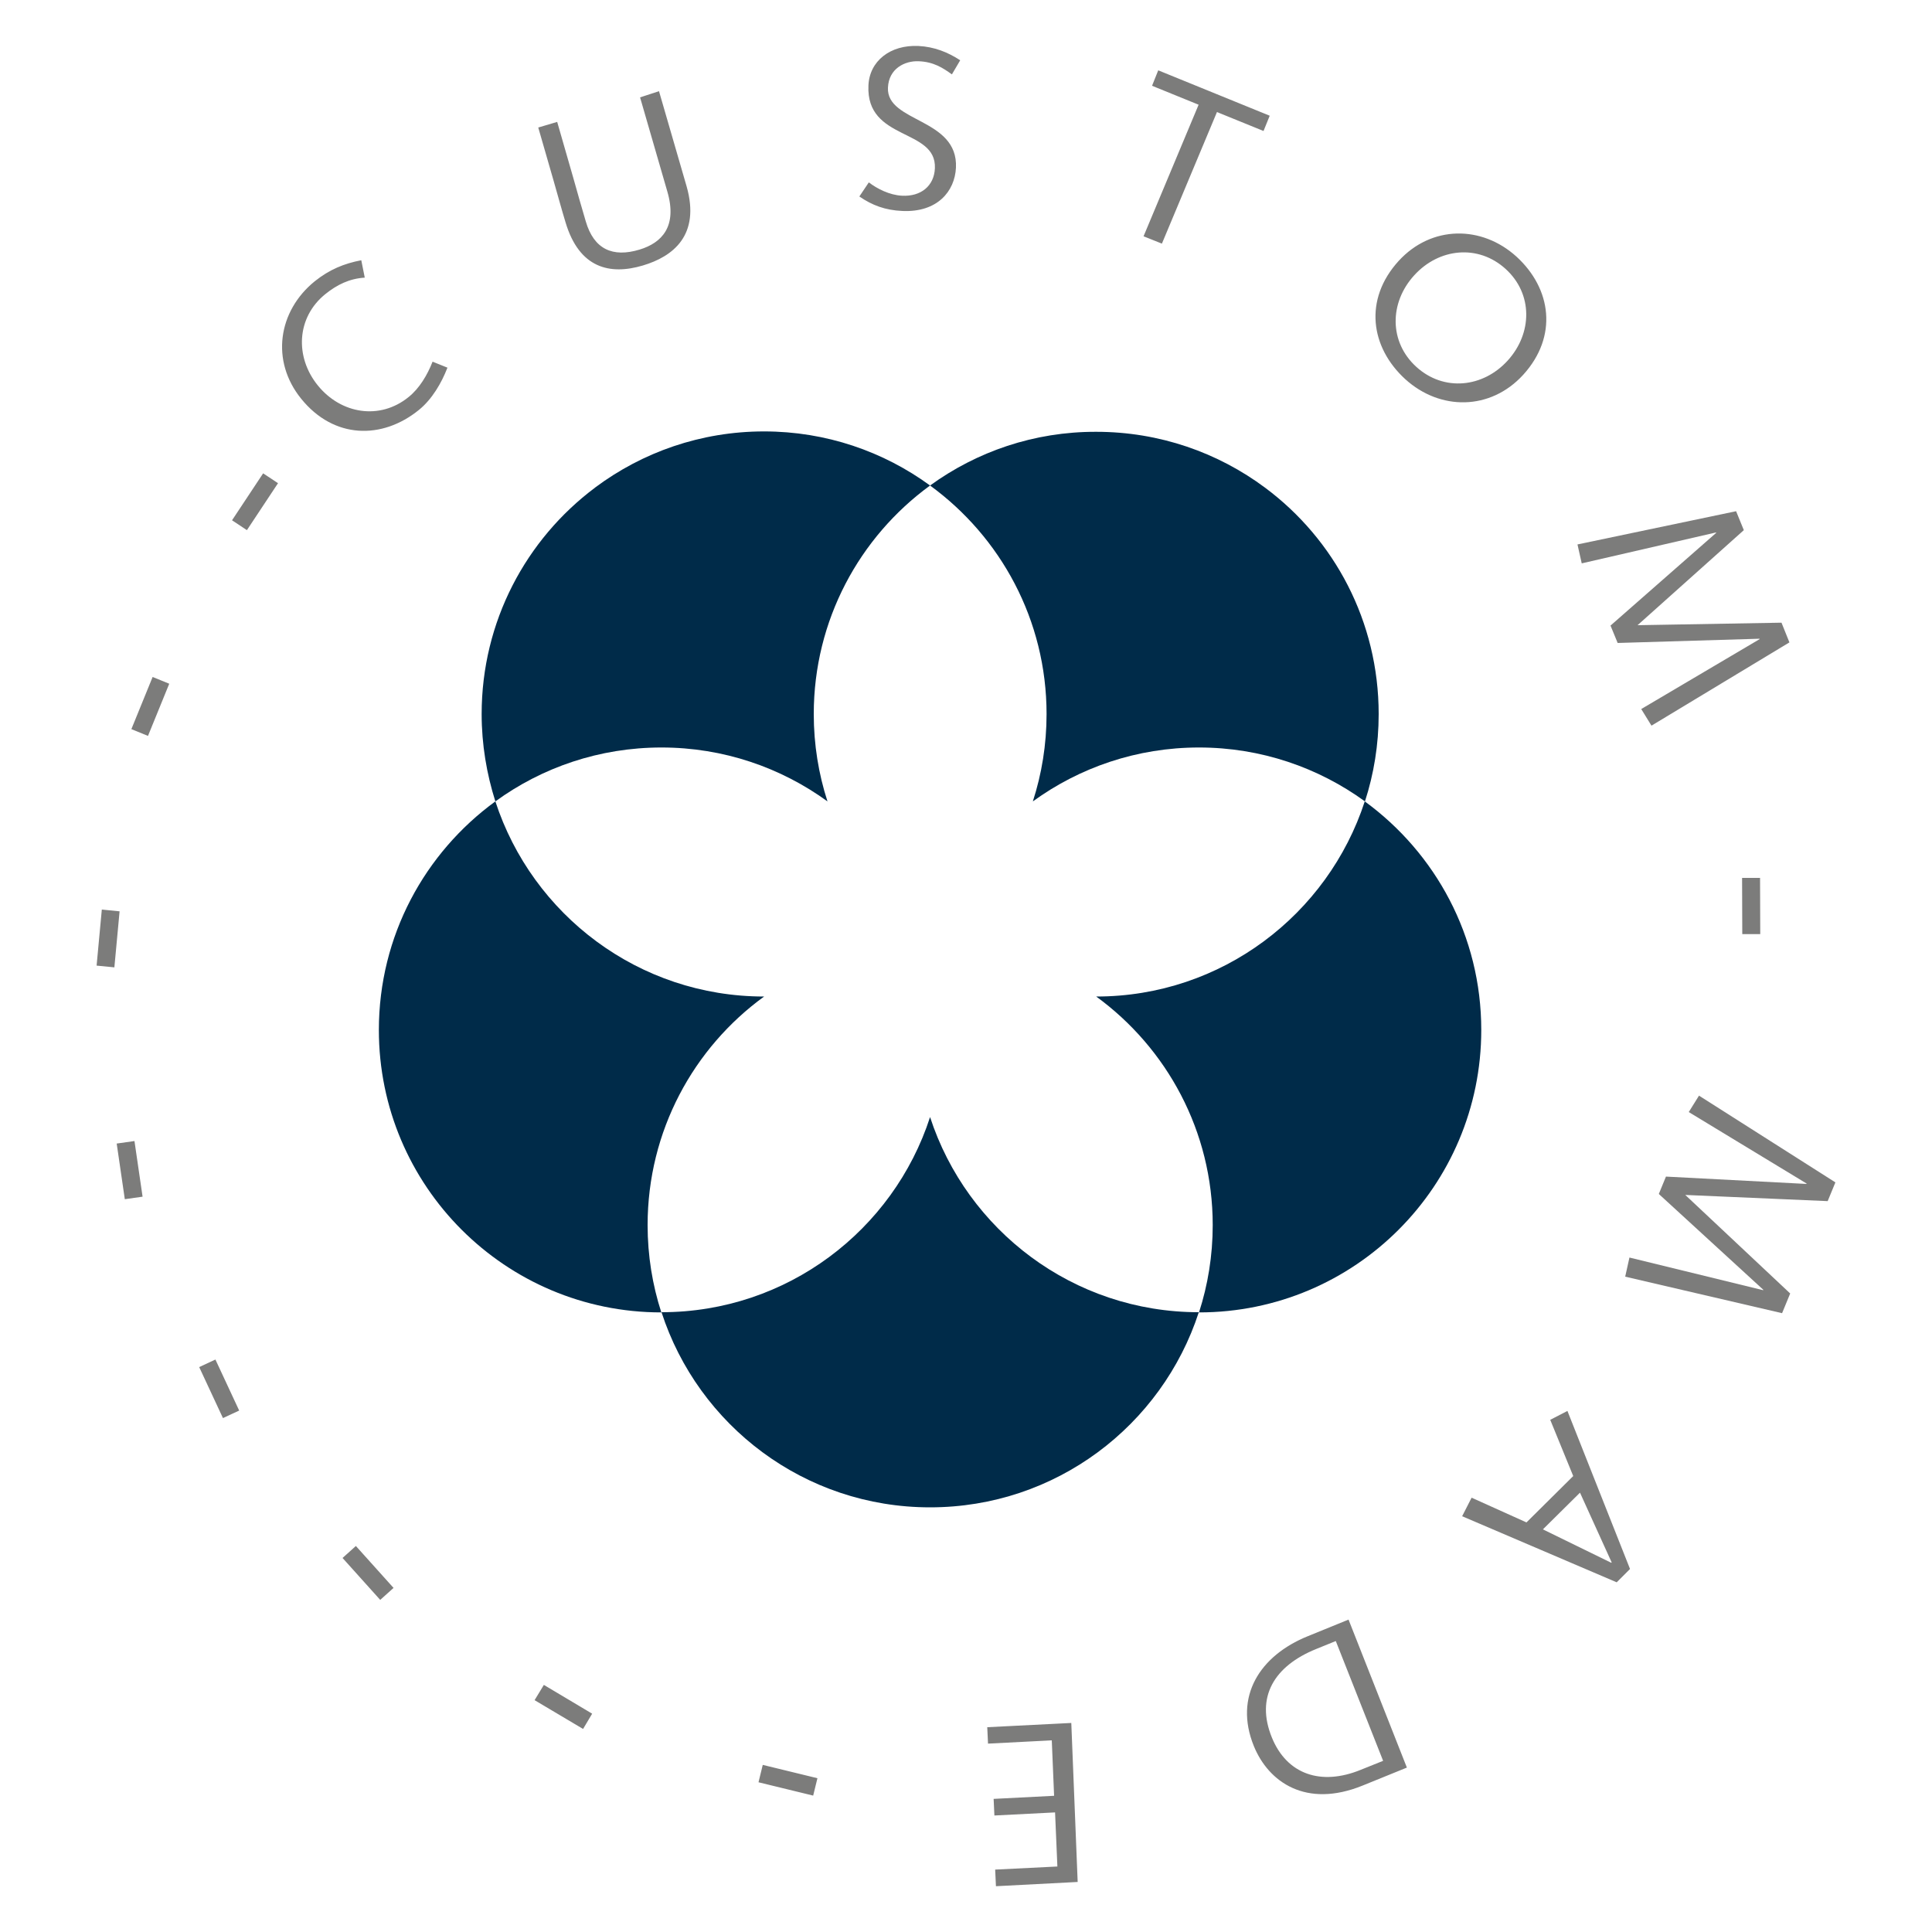
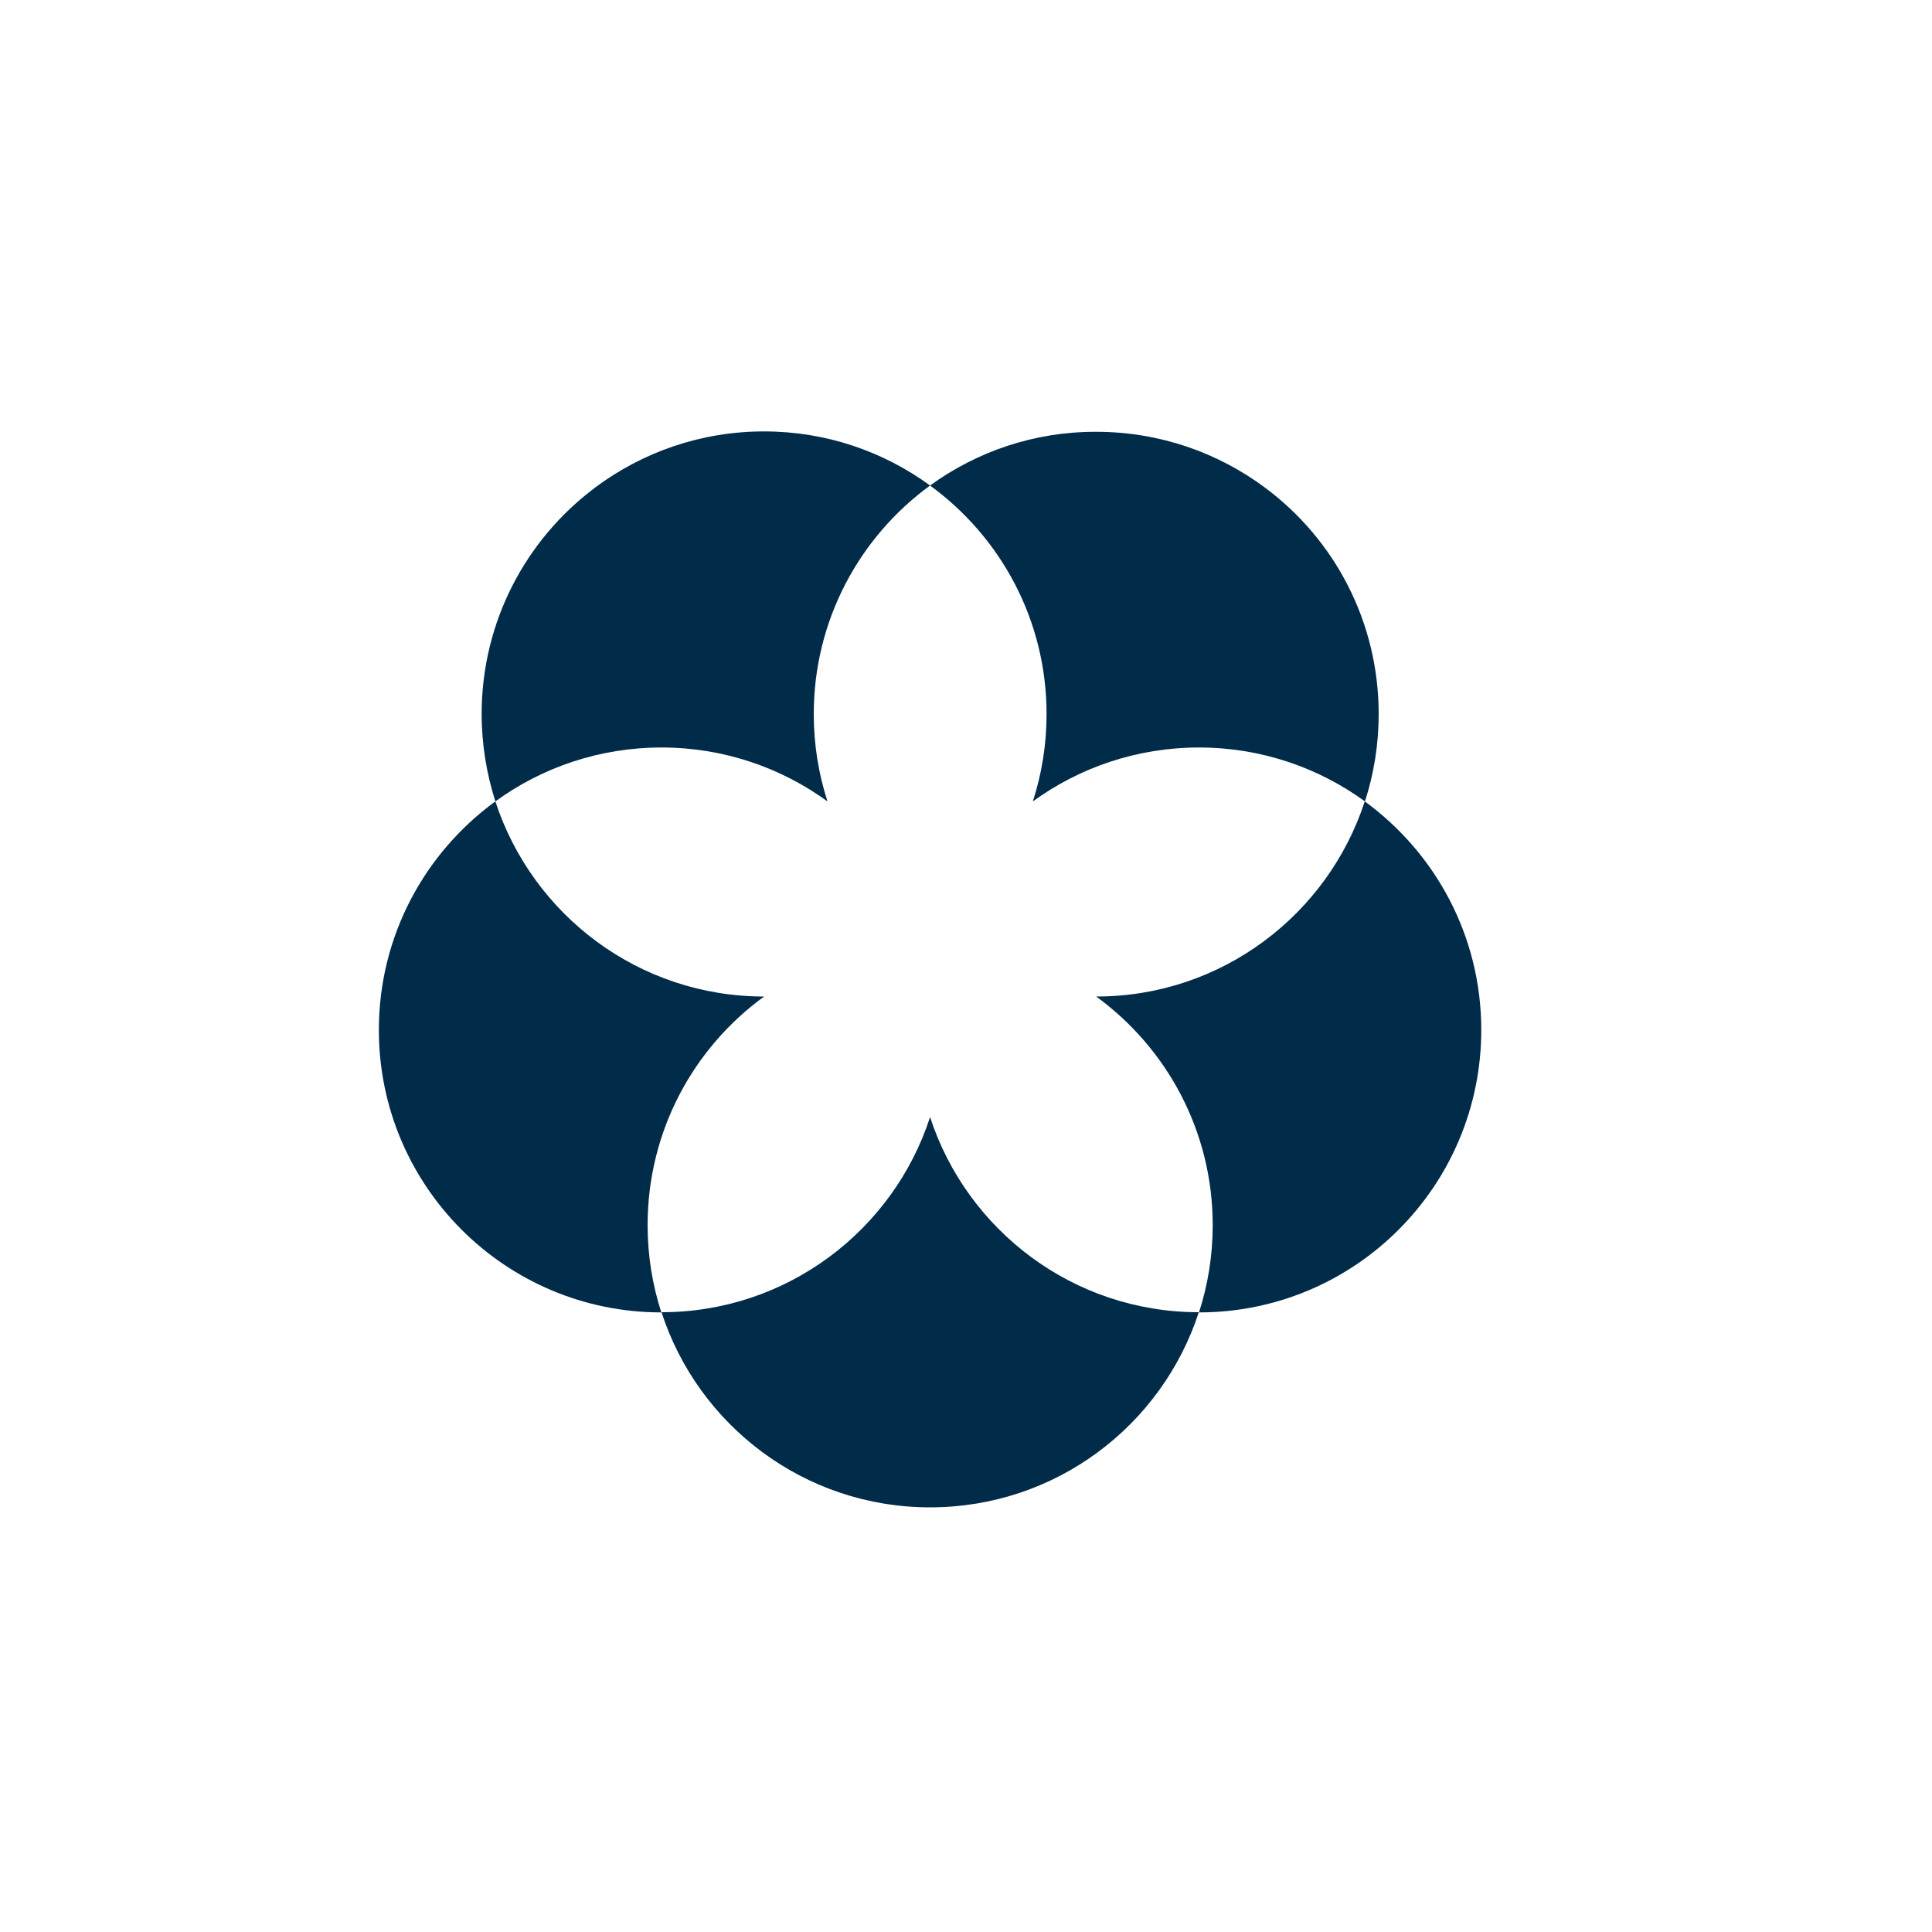
<svg xmlns="http://www.w3.org/2000/svg" xmlns:xlink="http://www.w3.org/1999/xlink" version="1.1" id="Livello_1" x="0px" y="0px" width="100px" height="100px" viewBox="0 0 100 100" style="enable-background:new 0 0 100 100;" xml:space="preserve">
  <style type="text/css">
	.st0{clip-path:url(#SVGID_00000130616646722354264370000006388232458834897838_);fill:#002B49;}
	.st1{fill:#002B49;}
	.st2{clip-path:url(#SVGID_00000035523859415574633770000013767034550208151442_);fill:#7C7C7B;}
</style>
  <g>
    <defs>
      <rect id="SVGID_1_" x="5" y="2.38" width="90" height="95.23" />
    </defs>
    <clipPath id="SVGID_00000082345310570913936020000007109913916840413097_">
      <use xlink:href="#SVGID_1_" style="overflow:visible;" />
    </clipPath>
    <path style="clip-path:url(#SVGID_00000082345310570913936020000007109913916840413097_);fill:#002B49;" d="M24.93,36.96   L24.93,36.96c0,1.58,0.26,3.1,0.71,4.52c2.42-1.76,5.39-2.79,8.6-2.79s6.18,1.04,8.59,2.79c-0.46-1.42-0.71-2.94-0.71-4.52   c0-4.86,2.37-9.17,6.02-11.83c-2.41-1.76-5.38-2.8-8.59-2.8c-3.28,0-6.3,1.08-8.74,2.9c0,0,0,0-0.01,0.01   C27.23,27.91,24.93,32.17,24.93,36.96" />
    <path style="clip-path:url(#SVGID_00000082345310570913936020000007109913916840413097_);fill:#002B49;" d="M39.55,51.58   L39.55,51.58c-6.5,0-12-4.24-13.91-10.1c-3.65,2.66-6.03,6.96-6.03,11.83c0,8.08,6.55,14.62,14.62,14.62   c-0.46-1.42-0.71-2.94-0.71-4.52C33.52,58.54,35.9,54.23,39.55,51.58" />
    <path style="clip-path:url(#SVGID_00000082345310570913936020000007109913916840413097_);fill:#002B49;" d="M48.14,25.13   L48.14,25.13c3.65,2.66,6.03,6.96,6.03,11.83c0,1.58-0.25,3.1-0.71,4.52c2.41-1.75,5.38-2.79,8.6-2.79c3.21,0,6.18,1.04,8.59,2.79   c0.46-1.42,0.71-2.94,0.71-4.52c0-4.8-2.3-9.05-5.87-11.71v0c-2.44-1.82-5.47-2.9-8.75-2.9C53.52,22.34,50.55,23.38,48.14,25.13" />
    <path style="clip-path:url(#SVGID_00000082345310570913936020000007109913916840413097_);fill:#002B49;" d="M56.74,51.58   L56.74,51.58c3.65,2.66,6.03,6.97,6.03,11.83c0,1.58-0.25,3.1-0.71,4.52c8.07,0,14.61-6.54,14.61-14.62   c0-4.86-2.37-9.16-6.03-11.83C68.73,47.34,63.23,51.58,56.74,51.58" />
    <path style="clip-path:url(#SVGID_00000082345310570913936020000007109913916840413097_);fill:#002B49;" d="M62.05,67.92   L62.05,67.92c-6.5,0-12-4.24-13.91-10.1c-1.9,5.86-7.41,10.1-13.9,10.1c1.9,5.86,7.4,10.1,13.9,10.1   C54.64,78.02,60.14,73.79,62.05,67.92" />
-     <path style="clip-path:url(#SVGID_00000082345310570913936020000007109913916840413097_);fill:#002B49;" d="M30.8,25.25L30.8,25.25   c0.01-0.01,0.01-0.01,0.01-0.01C30.8,25.24,30.8,25.24,30.8,25.25" />
  </g>
  <g>
    <defs>
      <rect id="SVGID_00000168115588825127709740000002308669647805300626_" x="5" y="2.38" width="90" height="95.23" />
    </defs>
    <clipPath id="SVGID_00000024710491480929330460000011243662101843525010_">
      <use xlink:href="#SVGID_00000168115588825127709740000002308669647805300626_" style="overflow:visible;" />
    </clipPath>
-     <path style="clip-path:url(#SVGID_00000024710491480929330460000011243662101843525010_);fill:#7C7C7B;" d="M12.78,27.44l1.61-2.43   l-0.77-0.51l-1.61,2.43L12.78,27.44z M7.66,38.09l1.1-2.7L7.9,35.04l-1.1,2.7L7.66,38.09z M5.92,50.07l0.27-2.9l-0.92-0.09L5,49.98   L5.92,50.07z M7.38,61.94l-0.42-2.88l-0.92,0.13l0.42,2.88L7.38,61.94z M12.38,73.01l-1.23-2.64l-0.84,0.39l1.23,2.64L12.38,73.01z    M20.37,82.19l-1.95-2.17l-0.69,0.62l1.95,2.17L20.37,82.19z M30.65,88.7l-2.5-1.49L27.67,88l2.51,1.49L30.65,88.7z M42.31,92.04   l-2.83-0.69l-0.22,0.9l2.83,0.69L42.31,92.04z M55.45,89.18L51.1,89.4l0.04,0.85l3.3-0.17l0.12,2.87l-3.13,0.16l0.04,0.86   l3.14-0.16l0.12,2.8l-3.22,0.16l0.04,0.86l4.23-0.22L55.45,89.18z M69.8,83.83l-2.11,0.86c-2.47,1-3.84,3.11-2.79,5.69   c0.76,1.86,2.7,3.23,5.63,2.04l2.29-0.93L69.8,83.83z M71.59,91.14l-1.17,0.47c-2.04,0.83-3.81,0.24-4.59-1.68   c-0.85-2.09,0.12-3.7,2.3-4.58l1.01-0.41L71.59,91.14z M79.86,79.16l1.92-1.9l1.64,3.61l-0.02,0.02L79.86,79.16z M81.13,73.03   l-0.89,0.46l1.19,2.91l-2.42,2.4l-2.84-1.28l-0.49,0.96l8,3.42l0.69-0.69L81.13,73.03z M87.94,56.71l-0.53,0.85l6.1,3.7l-0.01,0.02   l-7.27-0.38l-0.37,0.9l5.41,4.96l-0.01,0.02l-6.92-1.69l-0.22,0.99l8.12,1.89l0.42-1.02l-5.43-5.1l7.37,0.32L95,61.2L87.94,56.71z    M90.17,45.44l0.01,2.91l0.93,0l-0.01-2.91L90.17,45.44z M81.65,28.18l0.22,0.98l6.95-1.6l0.01,0.02l-5.47,4.8l0.37,0.9l7.34-0.22   l0.01,0.02l-6.13,3.62l0.53,0.86l7.14-4.31l-0.41-1.02l-7.45,0.13l5.5-4.92l-0.4-0.98L81.65,28.18z M72.39,13.51   c-1.81,1.99-1.46,4.46,0.34,6.11c1.8,1.64,4.41,1.64,6.11-0.22c1.81-1.99,1.46-4.46-0.34-6.11C76.7,11.65,74.09,11.65,72.39,13.51    M73.2,14.25c1.28-1.41,3.31-1.62,4.73-0.33c1.42,1.29,1.39,3.33,0.11,4.74c-1.28,1.41-3.31,1.62-4.73,0.33   C71.89,17.7,71.91,15.66,73.2,14.25 M59.63,4.44l2.41,0.98l-2.85,6.81l0.95,0.38l2.85-6.81l2.41,0.98l0.32-0.79l-5.77-2.35   L59.63,4.44z M44.48,10.17c0.67,0.46,1.34,0.71,2.23,0.75c1.81,0.08,2.71-1.02,2.77-2.24c0.12-2.58-3.6-2.33-3.52-4.14   c0.04-0.99,0.87-1.4,1.59-1.37c0.77,0.03,1.25,0.34,1.72,0.68l0.43-0.73c-0.64-0.42-1.35-0.7-2.16-0.74   c-1.46-0.07-2.54,0.78-2.59,2.05c-0.13,2.88,3.53,2.19,3.44,4.28c-0.04,0.92-0.73,1.47-1.7,1.42c-0.64-0.03-1.29-0.36-1.72-0.69   L44.48,10.17z M33.13,5.04l1.41,4.87c0.53,1.81-0.28,2.66-1.44,3.01c-1.39,0.42-2.36-0.02-2.78-1.46   c-0.22-0.73-0.43-1.49-0.64-2.23l-0.84-2.92l-0.98,0.29l0.79,2.74c0.23,0.8,0.43,1.54,0.62,2.16c0.71,2.39,2.3,2.75,4.01,2.24   c1.54-0.46,2.98-1.55,2.26-4.09l-1.43-4.93L33.13,5.04z M18.7,13.47c-0.89,0.17-1.65,0.48-2.41,1.09c-1.9,1.54-2.29,4.12-0.7,6.08   c1.69,2.09,4.19,2.12,6.09,0.58c0.68-0.55,1.17-1.39,1.48-2.19l-0.77-0.31c-0.27,0.69-0.68,1.38-1.24,1.83   c-1.49,1.21-3.5,0.88-4.7-0.6c-1.2-1.48-1.1-3.52,0.38-4.72c0.62-0.5,1.26-0.81,2.05-0.86L18.7,13.47z" />
  </g>
</svg>